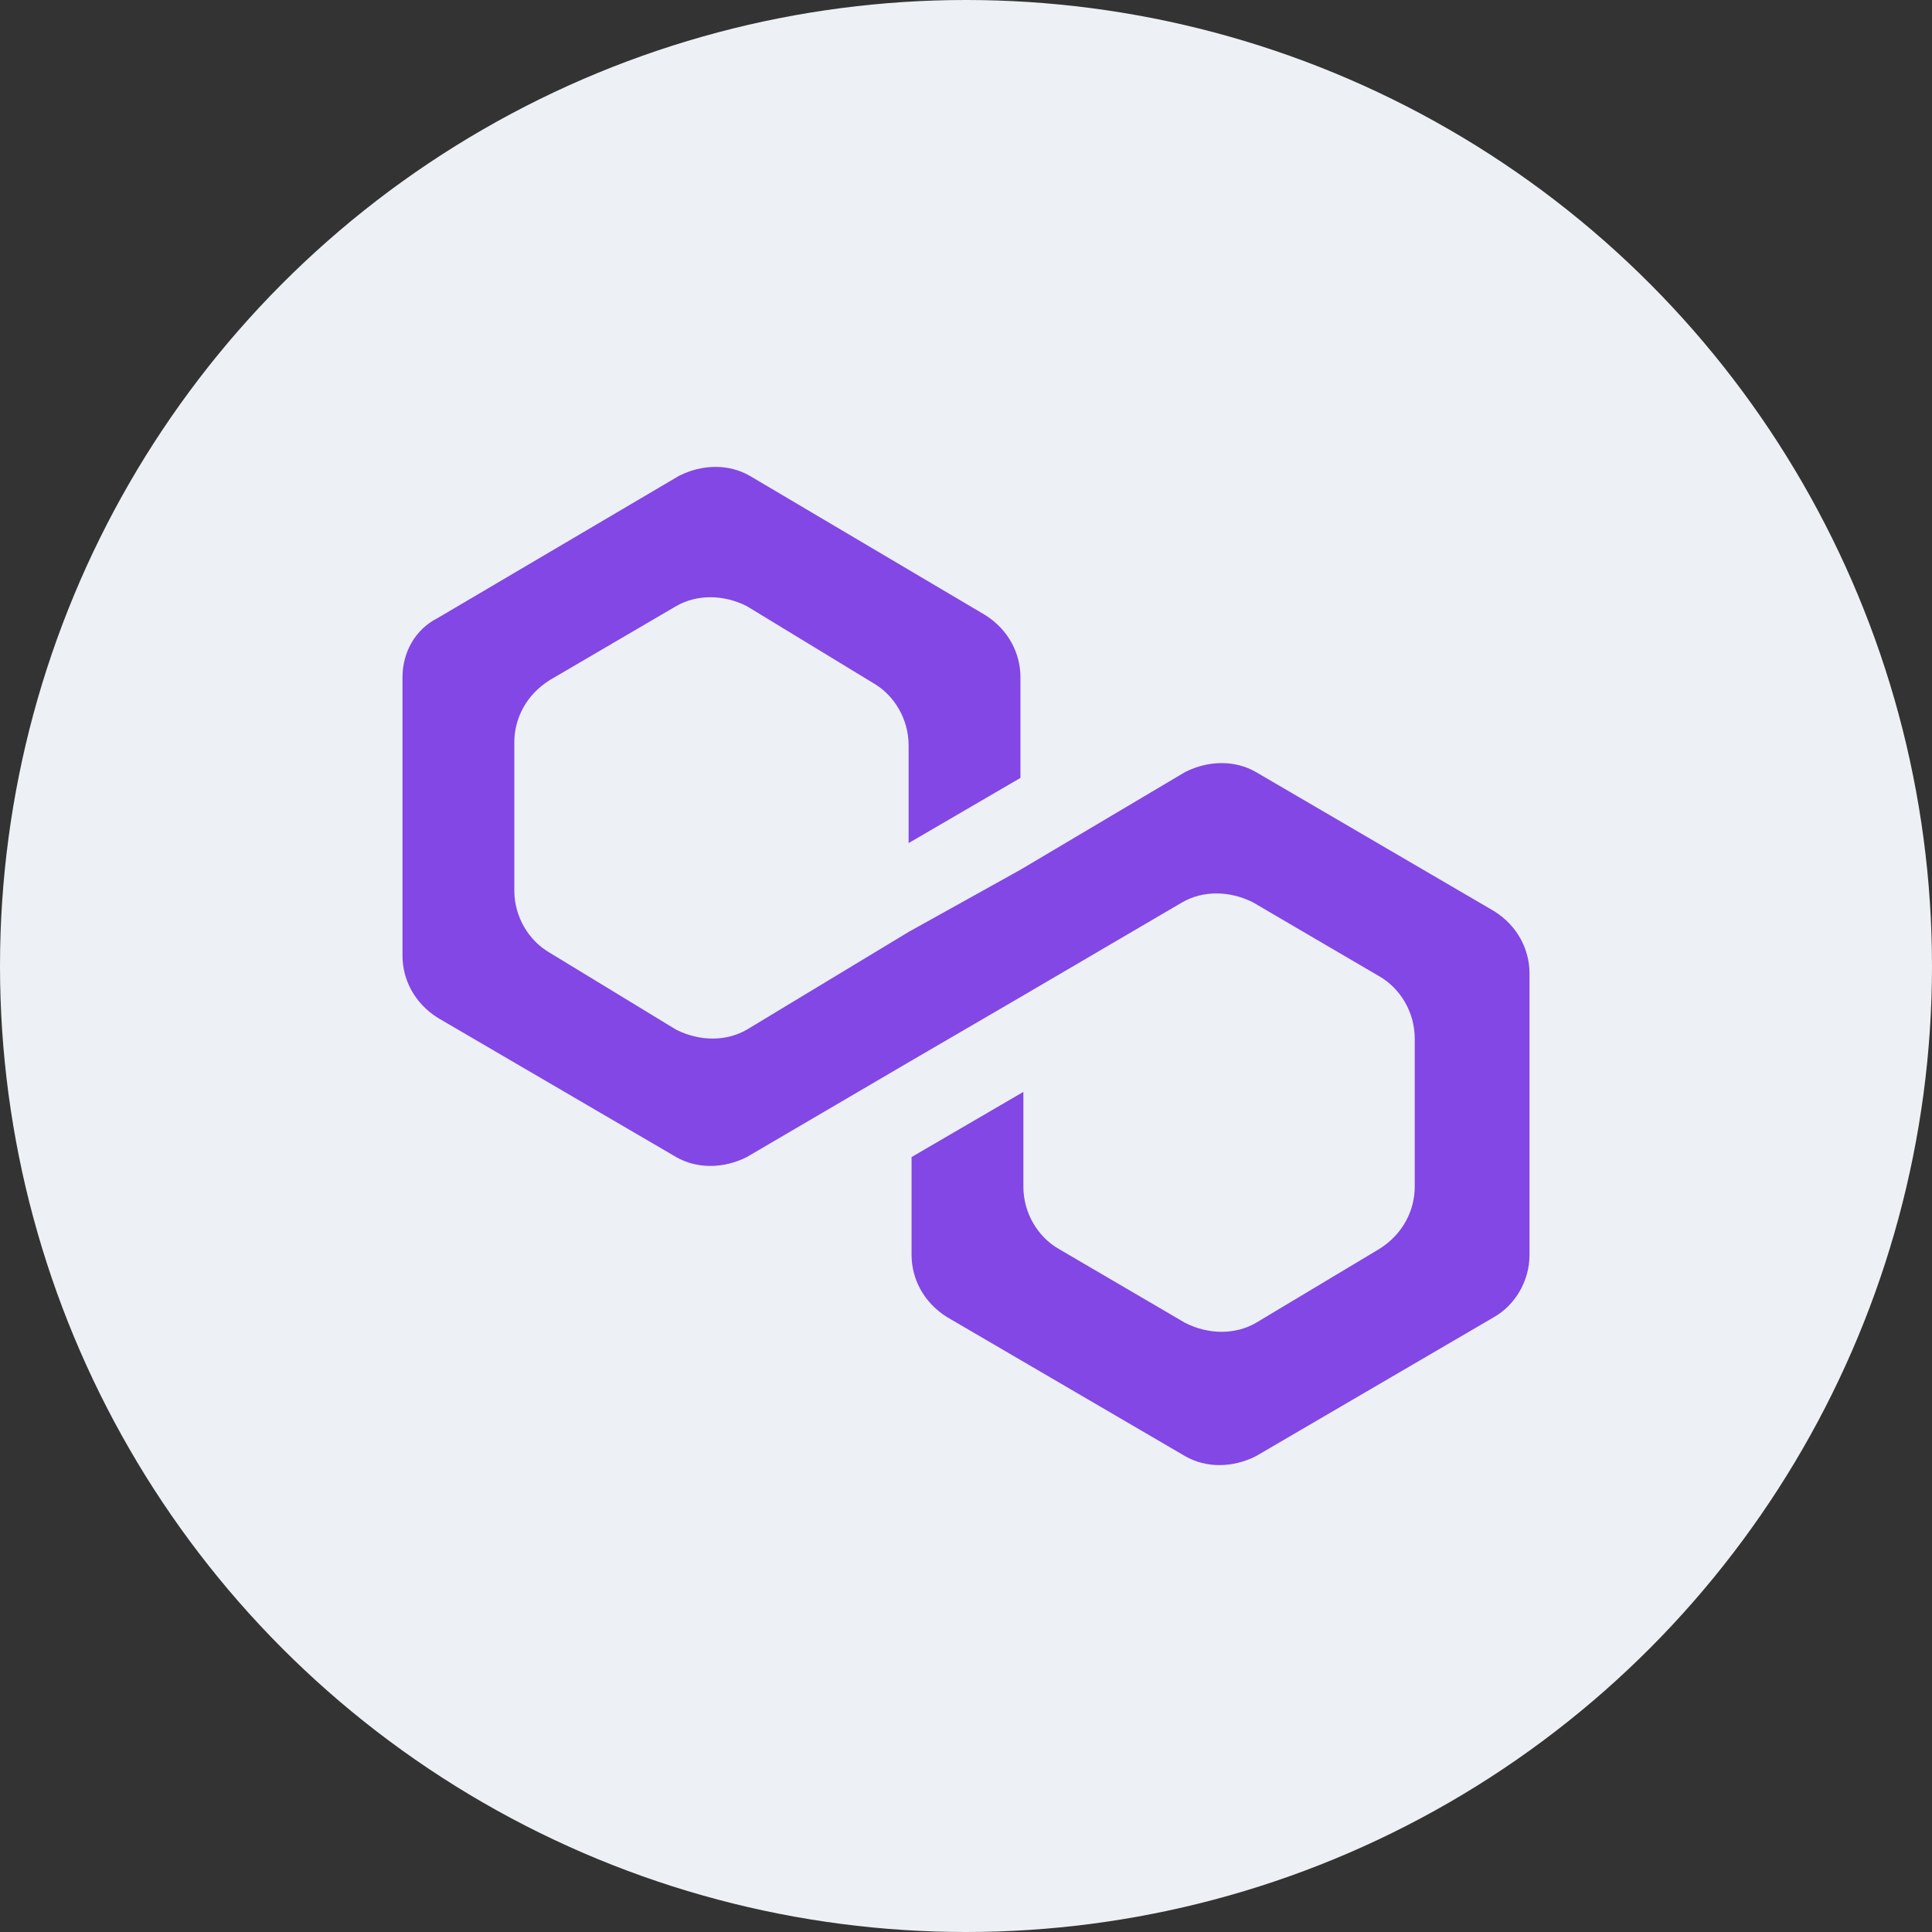
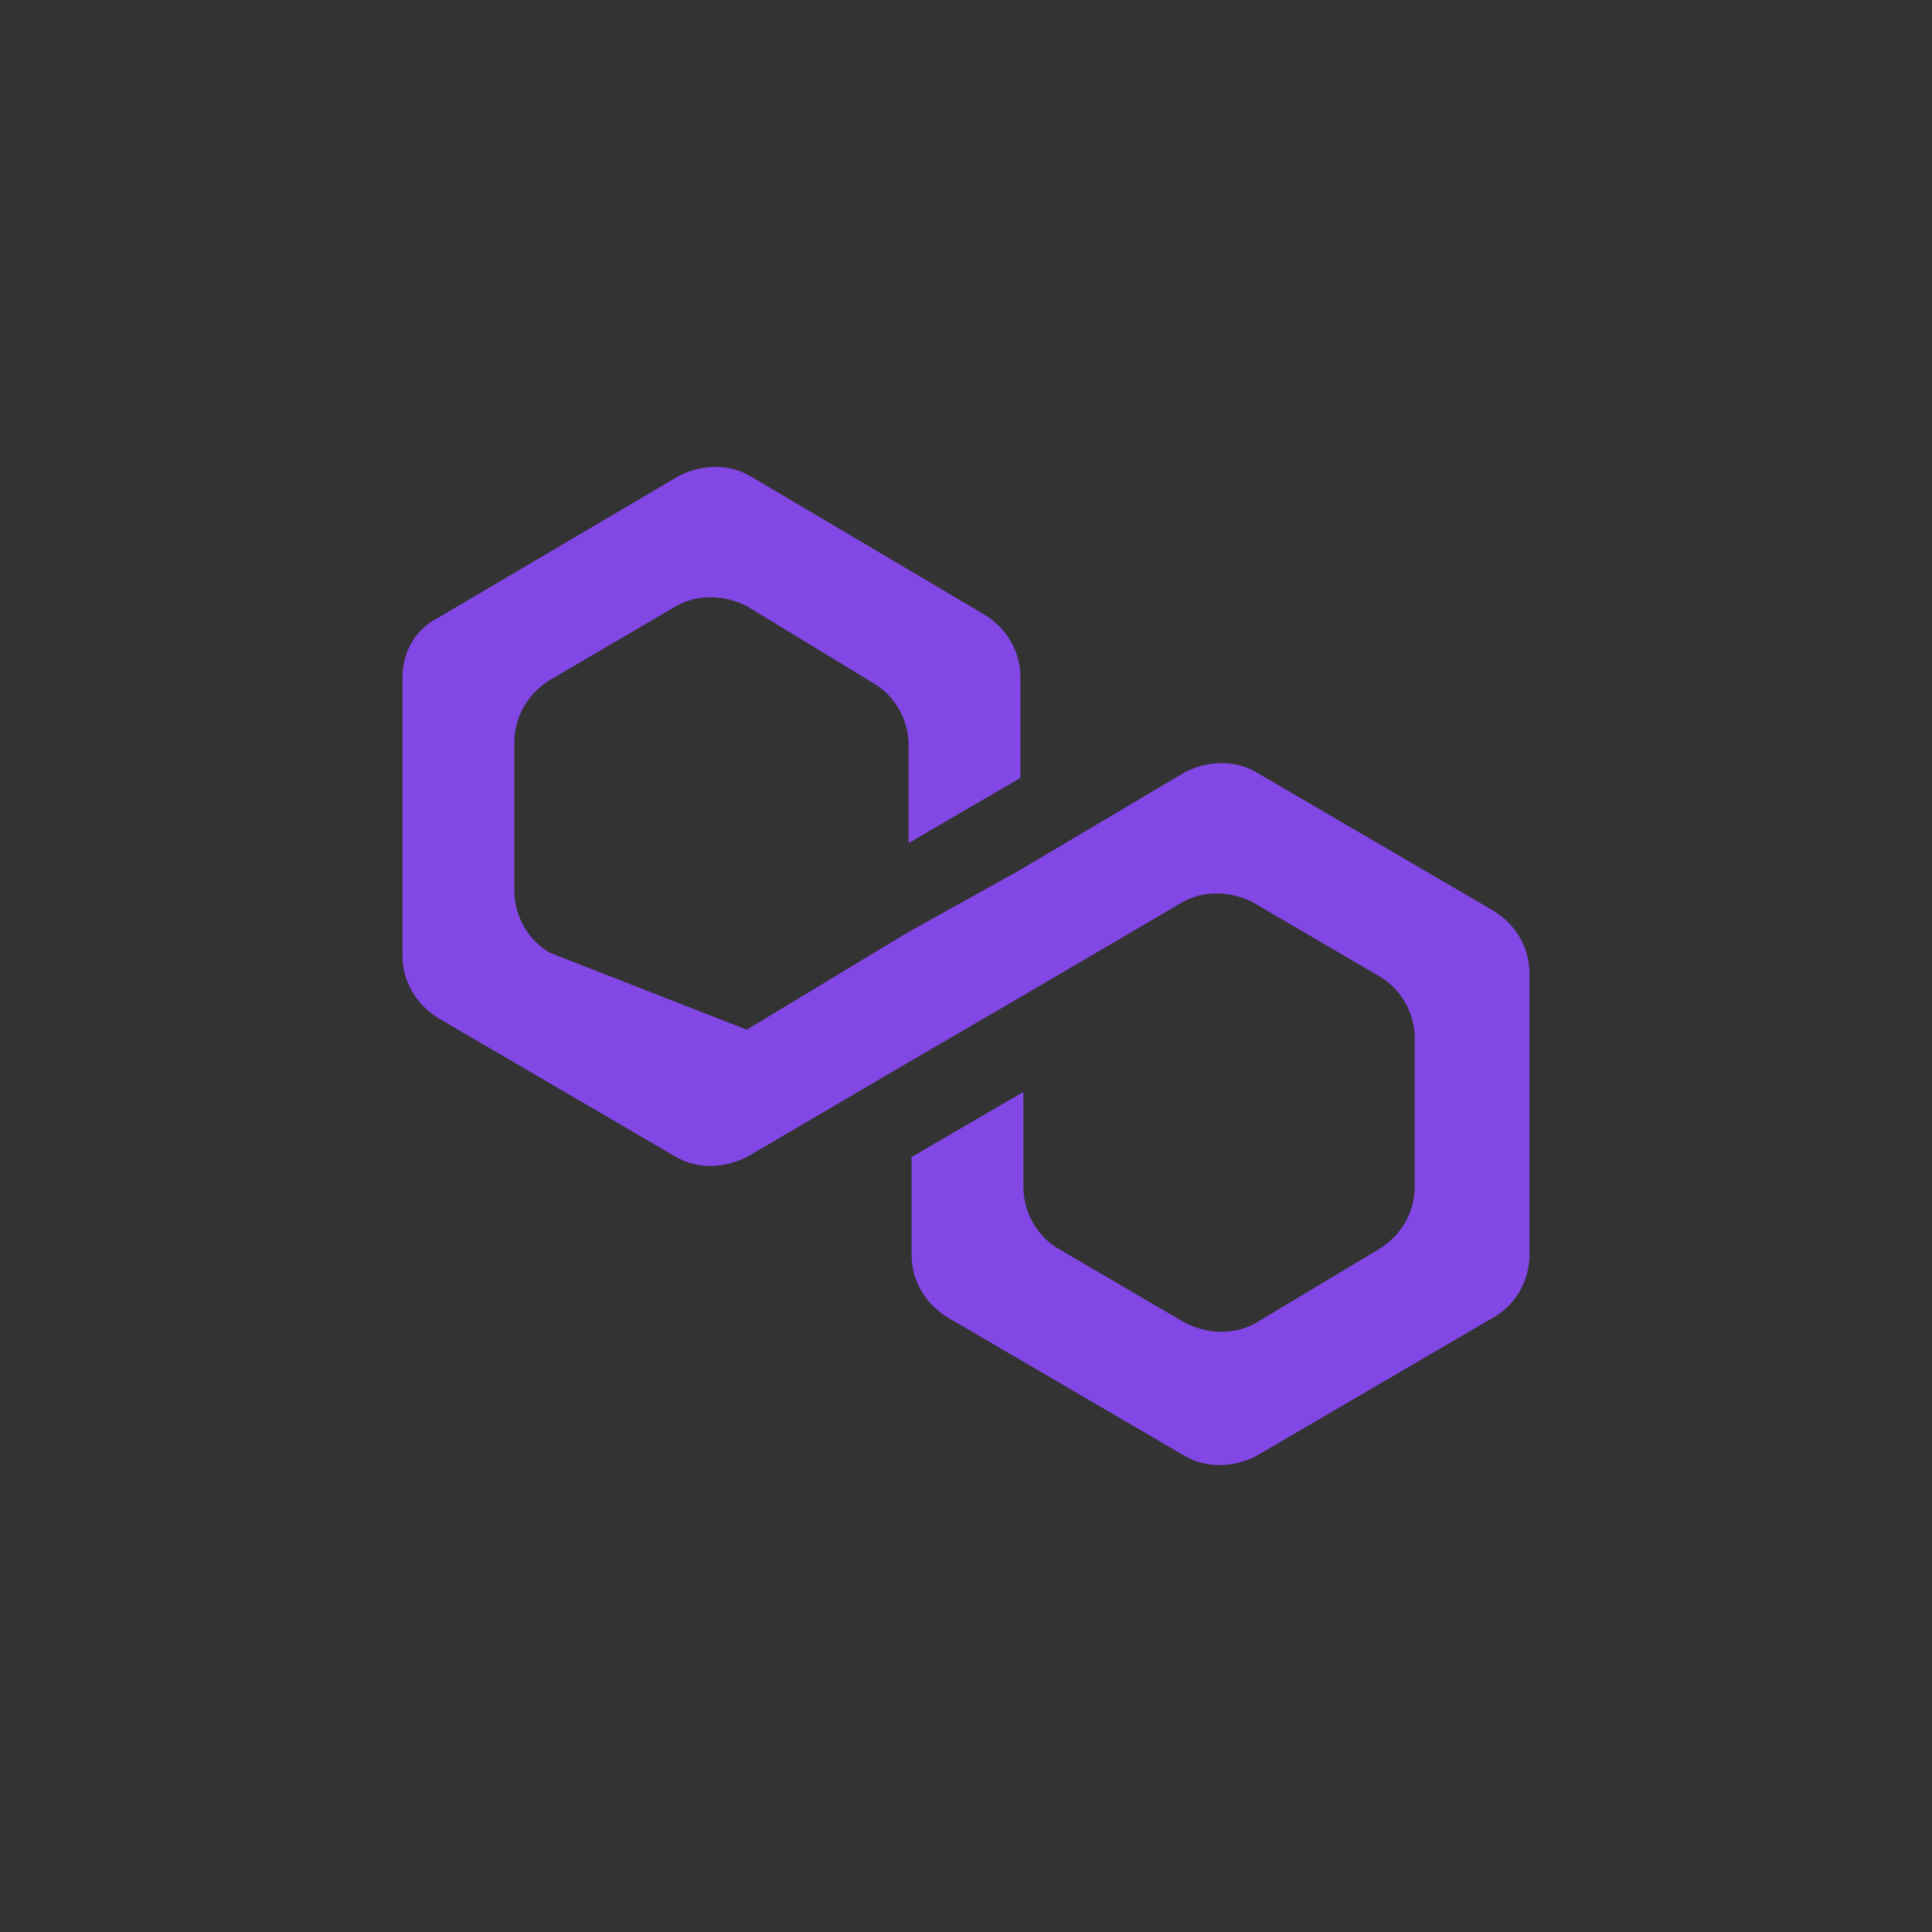
<svg xmlns="http://www.w3.org/2000/svg" width="120" height="120" viewBox="0 0 120 120" fill="none">
  <rect x="0" y="0" width="120" height="120" fill="#333333" stroke="none" />
-   <circle cx="60" cy="60" r="60" fill="#EDF0F4" />
-   <path d="M78.003 47.95C76.723 47.214 75.078 47.214 73.616 47.95L63.381 54.021L56.436 57.884L46.384 63.956C45.104 64.691 43.459 64.691 41.997 63.956L34.138 59.172C32.859 58.436 31.945 56.964 31.945 55.309V46.11C31.945 44.638 32.676 43.166 34.138 42.246L41.997 37.647C43.277 36.911 44.922 36.911 46.384 37.647L54.243 42.43C55.522 43.166 56.436 44.638 56.436 46.294V52.365L63.381 48.318V42.062C63.381 40.59 62.65 39.119 61.188 38.199L46.567 29.552C45.287 28.816 43.642 28.816 42.18 29.552L27.193 38.383C25.731 39.119 25 40.59 25 42.062V59.356C25 60.828 25.731 62.3 27.193 63.22L41.997 71.867C43.277 72.602 44.922 72.602 46.384 71.867L56.436 65.979L63.381 61.932L73.433 56.044C74.713 55.309 76.358 55.309 77.82 56.044L85.679 60.644C86.958 61.38 87.872 62.852 87.872 64.507V73.706C87.872 75.178 87.141 76.65 85.679 77.57L78.003 82.169C76.723 82.905 75.078 82.905 73.616 82.169L65.757 77.57C64.478 76.834 63.564 75.362 63.564 73.706V67.819L56.619 71.867V77.938C56.619 79.409 57.35 80.881 58.812 81.801L73.616 90.448C74.896 91.184 76.54 91.184 78.003 90.448L92.807 81.801C94.086 81.065 95 79.594 95 77.938V60.46C95 58.988 94.269 57.516 92.807 56.596L78.003 47.95Z" fill="#8247E5" />
+   <path d="M78.003 47.95C76.723 47.214 75.078 47.214 73.616 47.95L63.381 54.021L56.436 57.884L46.384 63.956L34.138 59.172C32.859 58.436 31.945 56.964 31.945 55.309V46.11C31.945 44.638 32.676 43.166 34.138 42.246L41.997 37.647C43.277 36.911 44.922 36.911 46.384 37.647L54.243 42.43C55.522 43.166 56.436 44.638 56.436 46.294V52.365L63.381 48.318V42.062C63.381 40.59 62.65 39.119 61.188 38.199L46.567 29.552C45.287 28.816 43.642 28.816 42.18 29.552L27.193 38.383C25.731 39.119 25 40.59 25 42.062V59.356C25 60.828 25.731 62.3 27.193 63.22L41.997 71.867C43.277 72.602 44.922 72.602 46.384 71.867L56.436 65.979L63.381 61.932L73.433 56.044C74.713 55.309 76.358 55.309 77.82 56.044L85.679 60.644C86.958 61.38 87.872 62.852 87.872 64.507V73.706C87.872 75.178 87.141 76.65 85.679 77.57L78.003 82.169C76.723 82.905 75.078 82.905 73.616 82.169L65.757 77.57C64.478 76.834 63.564 75.362 63.564 73.706V67.819L56.619 71.867V77.938C56.619 79.409 57.35 80.881 58.812 81.801L73.616 90.448C74.896 91.184 76.54 91.184 78.003 90.448L92.807 81.801C94.086 81.065 95 79.594 95 77.938V60.46C95 58.988 94.269 57.516 92.807 56.596L78.003 47.95Z" fill="#8247E5" />
</svg>